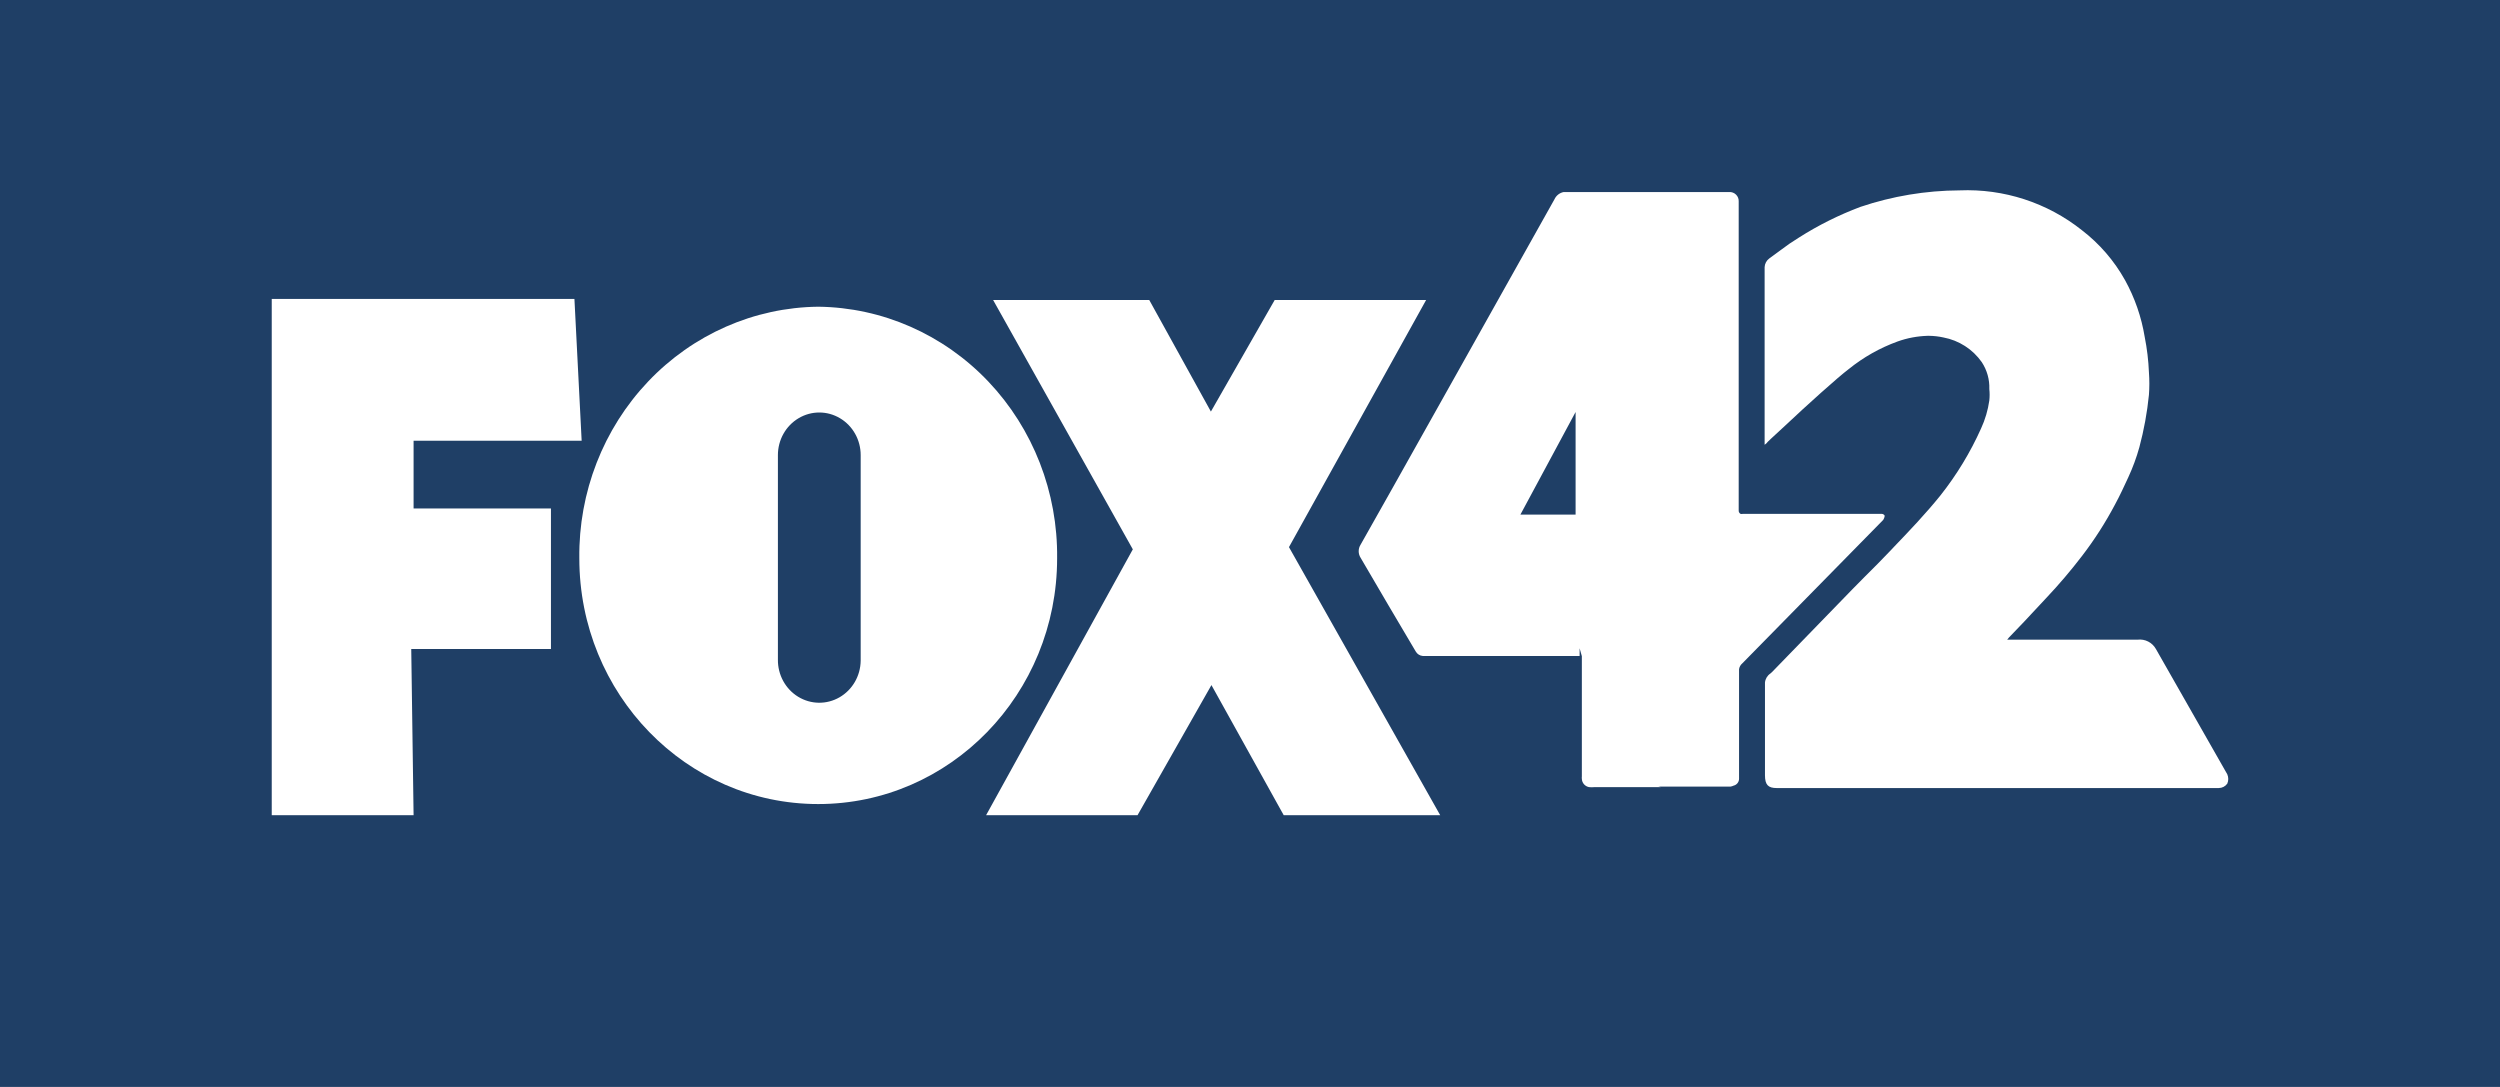
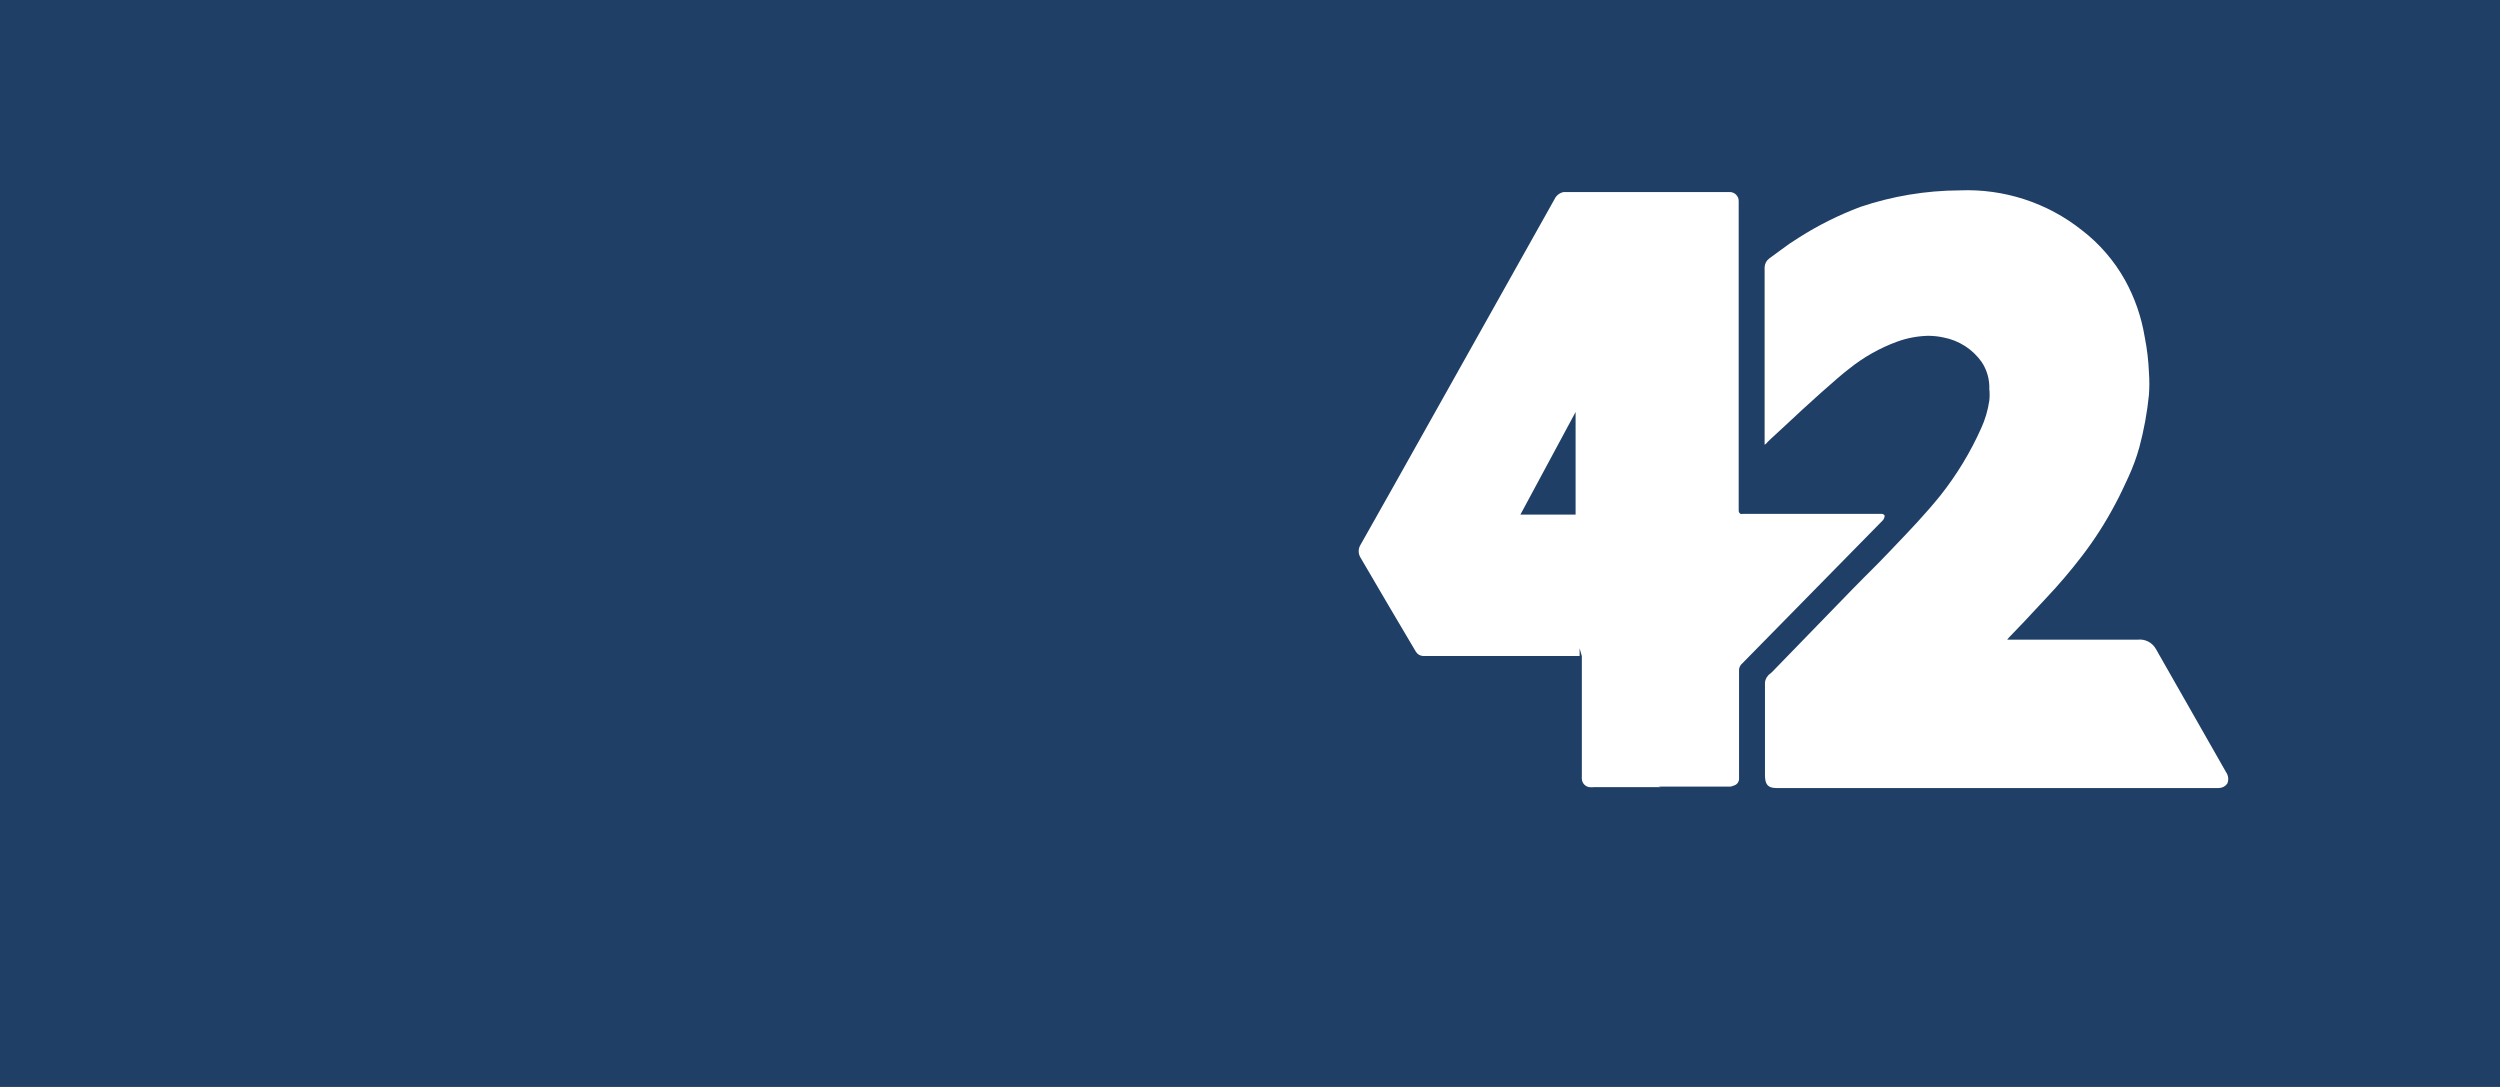
<svg xmlns="http://www.w3.org/2000/svg" width="92px" height="40px" viewBox="0 0 92 40" version="1.1">
  <title>kptm_taboola</title>
  <g id="kptm_taboola" stroke="none" stroke-width="1" fill="none" fill-rule="evenodd">
    <g id="Level-1/Colors/Theme/Blue/Main-Blue" fill="#1F3F66">
      <rect id="Colors/Theme/Blue/Main-Blue" x="0" y="0" width="92" height="40" />
    </g>
    <g id="kptm_logo_w" transform="translate(10, 0)">
-       <rect id="Rectangle" x="0" y="0" width="71" height="40" />
-       <path d="M0,30 L0,11 L11.139,11 L11.405,16.22 L5.22,16.22 L5.22,18.711 L10.275,18.711 L10.275,23.883 L5.134,23.883 L5.22,30 L0,30 L0,30 Z M43,30 L37.434,20.134 L42.481,11.041 L36.908,11.041 L34.561,15.146 L32.293,11.041 L26.547,11.041 L31.688,20.216 L26.288,30 L31.861,30 L34.581,25.211 L37.241,30 L42.987,30 L43,30 Z M28.902,20.544 C28.902,25.54 24.966,29.589 20.11,29.589 C15.255,29.589 11.319,25.54 11.319,20.544 C11.29,18.117 12.201,15.778 13.85,14.041 C15.499,12.305 17.751,11.314 20.11,11.287 C22.469,11.314 24.722,12.305 26.371,14.041 C28.019,15.778 28.93,18.117 28.902,20.544 L28.902,20.544 Z M21.673,16.747 C21.673,16.187 21.383,15.67 20.911,15.39 C20.44,15.11 19.86,15.11 19.389,15.39 C18.917,15.67 18.627,16.187 18.627,16.747 L18.627,24.273 C18.62,24.833 18.904,25.354 19.371,25.64 C19.839,25.927 20.419,25.935 20.894,25.661 C21.369,25.387 21.666,24.874 21.673,24.314 L21.673,16.747 Z" id="Shape" fill="#FFFFFF" fill-rule="nonzero" />
      <path d="M71.551,29 L55.378,29 C55.067,29 54.951,28.879 54.951,28.528 C54.951,27.901 54.951,26.708 54.951,25.926 L54.951,25.118 C54.964,24.984 55.036,24.863 55.148,24.787 L55.209,24.733 L58.173,21.68 L58.619,21.228 C58.944,20.905 59.296,20.554 59.587,20.244 L59.688,20.136 C60.27,19.53 60.866,18.903 61.4,18.242 C62.002,17.483 62.507,16.652 62.903,15.768 C63.054,15.441 63.156,15.094 63.207,14.737 C63.222,14.598 63.222,14.458 63.207,14.319 C63.22,13.968 63.123,13.622 62.93,13.328 C62.597,12.852 62.088,12.525 61.515,12.418 C61.342,12.38 61.165,12.36 60.988,12.358 L60.94,12.358 C60.562,12.369 60.187,12.439 59.83,12.567 C59.178,12.804 58.57,13.148 58.03,13.585 C57.651,13.868 56.467,14.933 55.682,15.674 C55.229,16.092 55.006,16.294 55.006,16.314 L54.938,16.368 L54.938,9.83 C54.944,9.705 55.006,9.588 55.107,9.513 L55.52,9.21 C55.737,9.043 55.963,8.888 56.197,8.745 C56.911,8.29 57.671,7.911 58.464,7.613 C59.639,7.217 60.87,7.012 62.111,7.006 C63.739,6.938 65.337,7.457 66.611,8.469 C67.261,8.968 67.802,9.594 68.201,10.309 C68.56,10.959 68.805,11.666 68.925,12.398 C69.011,12.83 69.063,13.267 69.081,13.706 C69.101,13.98 69.101,14.255 69.081,14.528 C69.016,15.179 68.898,15.824 68.729,16.456 C68.624,16.835 68.488,17.204 68.323,17.561 C68.174,17.885 68.012,18.236 67.829,18.573 C67.479,19.234 67.074,19.866 66.618,20.46 C66.207,20.997 65.769,21.512 65.305,22.003 L64.493,22.873 L64.493,22.873 L63.931,23.459 L63.864,23.54 L68.661,23.54 C68.936,23.506 69.204,23.642 69.338,23.884 L71.964,28.494 C72.012,28.604 72.012,28.729 71.964,28.838 L71.964,28.838 C71.892,28.939 71.776,28.999 71.652,29 L71.551,29 Z M51.121,28.966 L48.685,28.966 C48.616,28.973 48.545,28.973 48.476,28.966 C48.328,28.938 48.218,28.813 48.212,28.663 C48.208,28.634 48.208,28.604 48.212,28.575 L48.212,24.147 L48.13,23.857 L48.13,24.14 L42.554,24.14 L42.358,24.14 C42.251,24.131 42.155,24.071 42.101,23.978 C41.912,23.668 40.24,20.824 40.071,20.527 C39.976,20.379 39.976,20.19 40.071,20.042 C40.308,19.644 46.838,7.983 47.203,7.336 C47.266,7.197 47.392,7.097 47.542,7.067 L53.632,7.067 C53.727,7.061 53.82,7.096 53.887,7.163 C53.955,7.23 53.99,7.322 53.984,7.417 C53.987,7.471 53.987,7.525 53.984,7.579 L53.984,18.781 C53.979,18.834 54.006,18.884 54.051,18.91 C54.08,18.917 54.111,18.917 54.139,18.91 L59.235,18.91 C59.285,18.906 59.333,18.933 59.357,18.977 C59.357,18.977 59.357,19.044 59.303,19.132 L54.119,24.41 L54.119,24.41 C54.054,24.465 54.01,24.541 53.997,24.625 L53.997,28.67 C53.991,28.787 53.909,28.886 53.794,28.912 C53.76,28.929 53.724,28.94 53.686,28.946 L51.02,28.946 L51.121,28.966 Z M45.951,18.937 L47.982,18.937 L47.982,15.162 L45.951,18.937 Z" id="Shape" fill="#FFFFFF" fill-rule="nonzero" />
    </g>
  </g>
</svg>